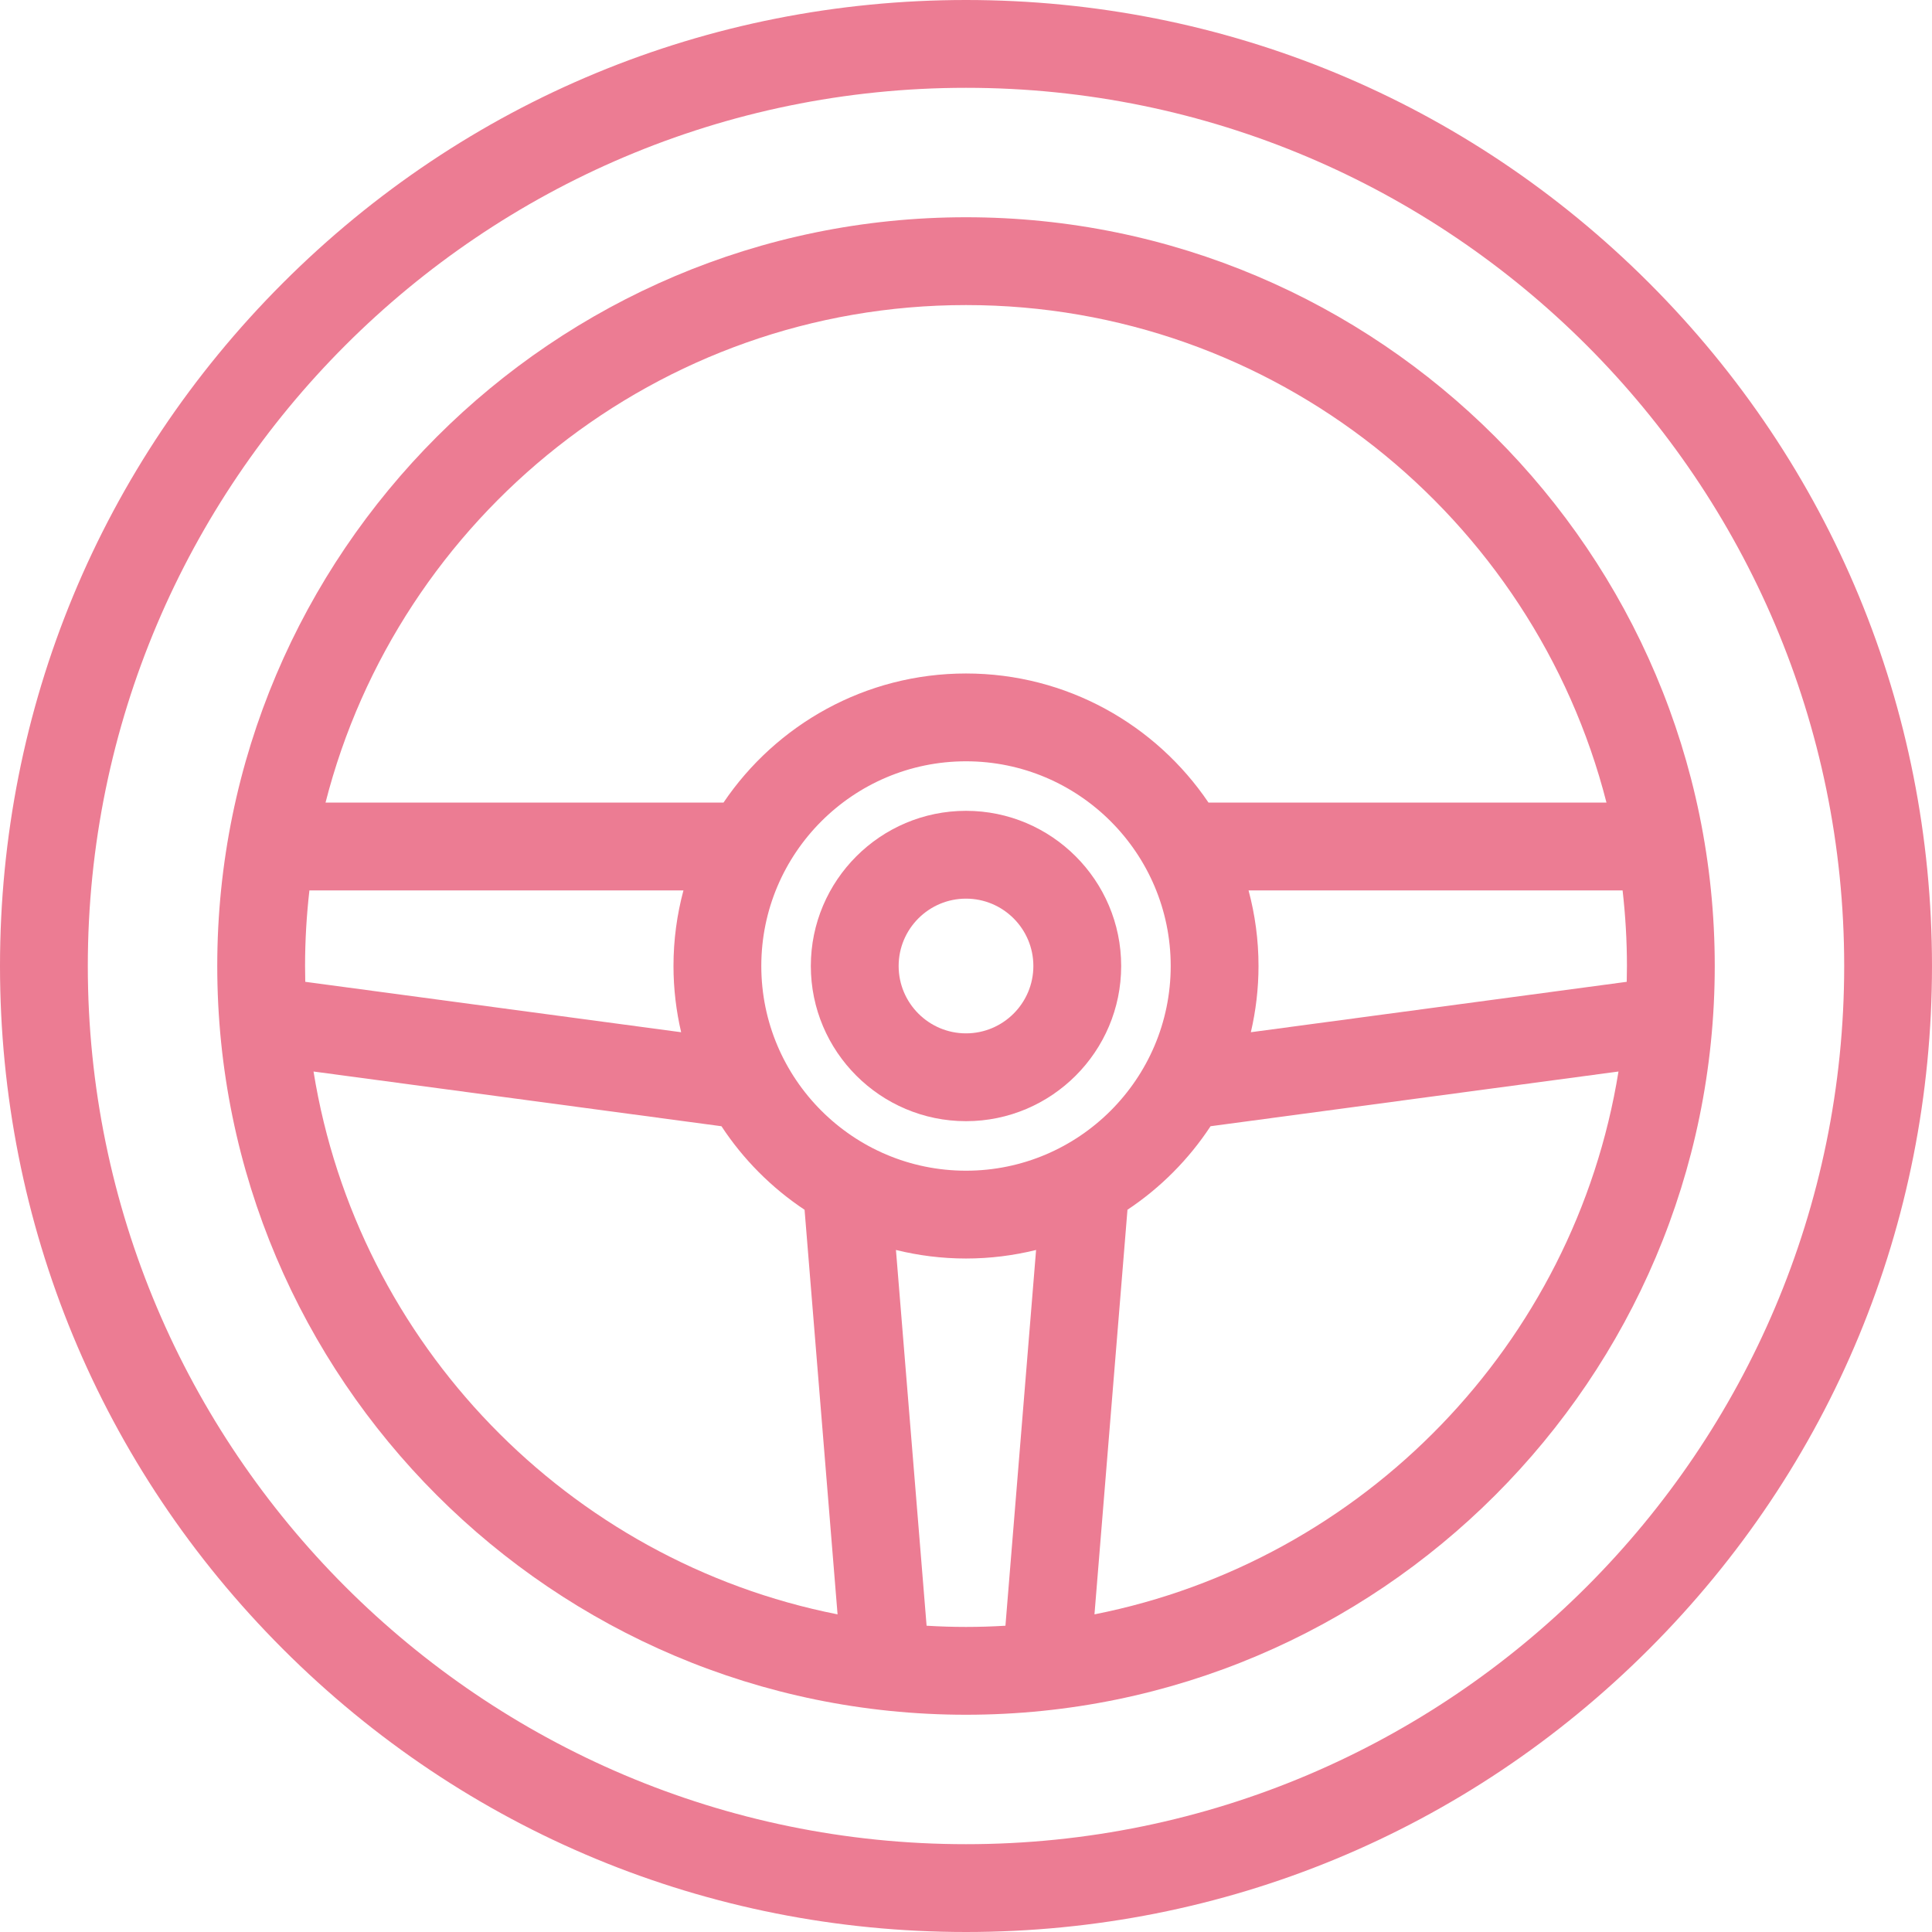
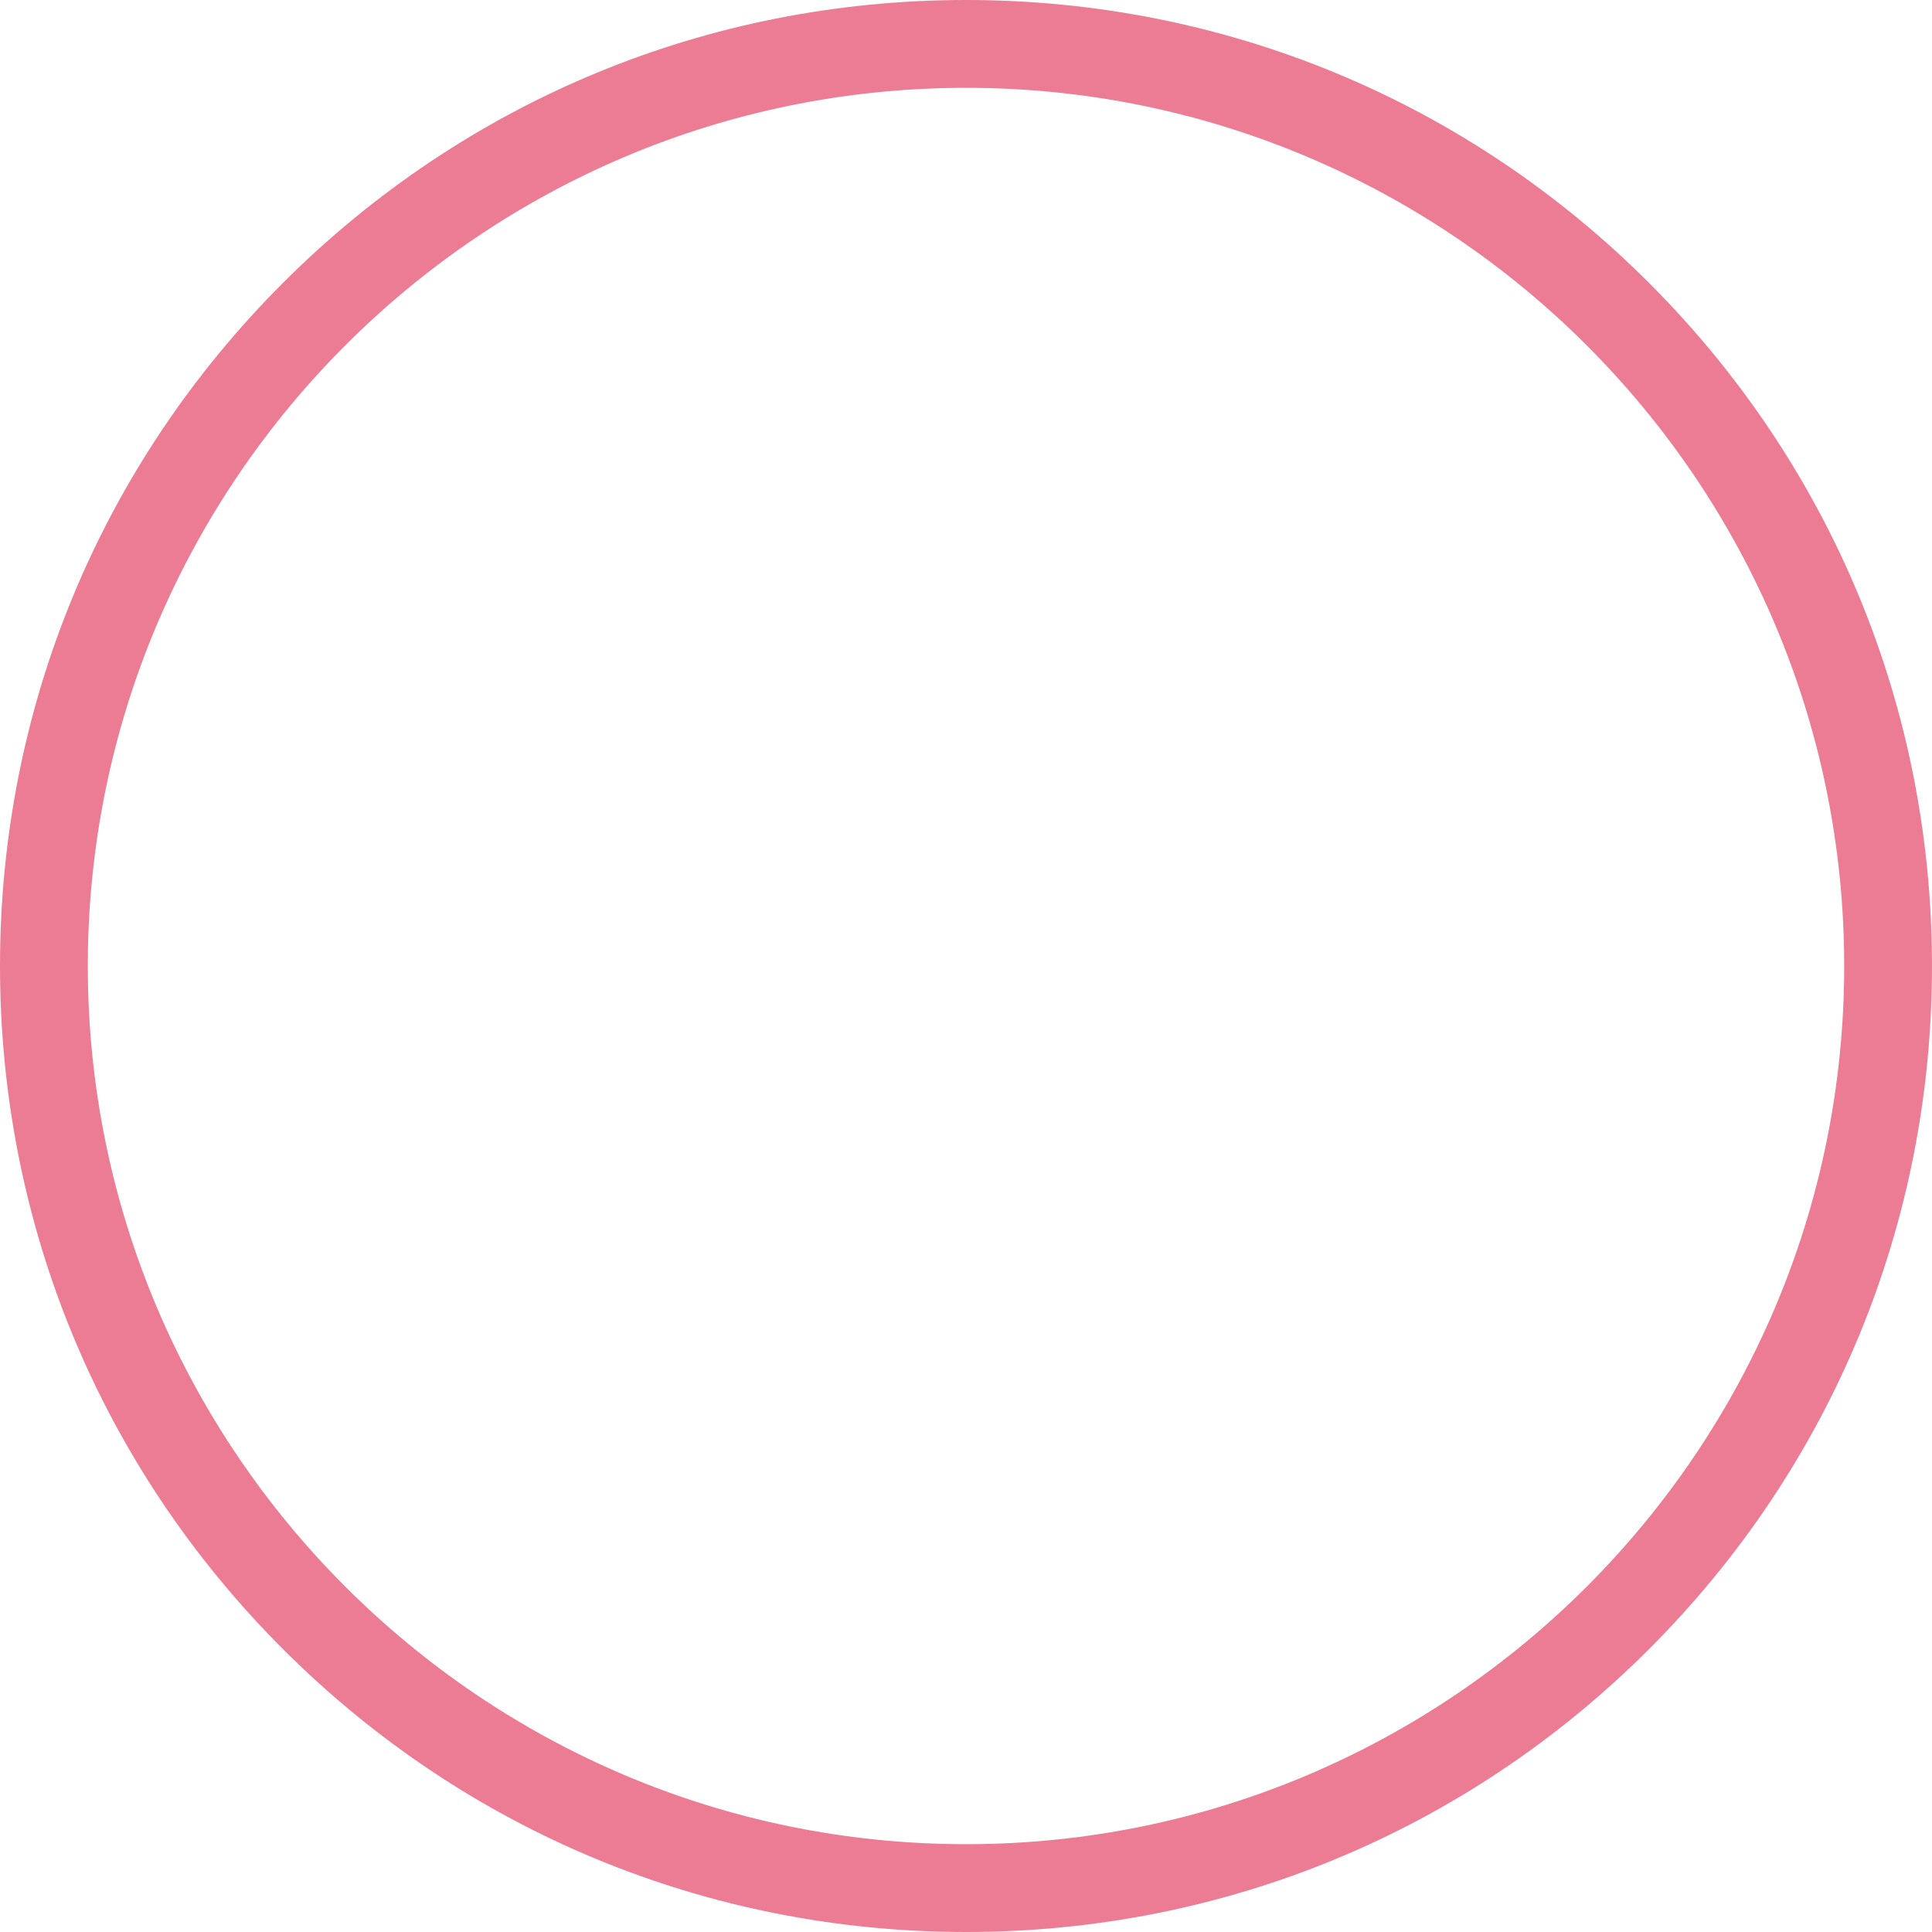
<svg xmlns="http://www.w3.org/2000/svg" version="1.1" id="Capa_1" x="0px" y="0px" viewBox="0 0 440.034 440.034" style="enable-background:new 0 0 440.034 440.034;" xml:space="preserve" width="512px" height="512px">
  <g>
    <path d="M375.593,64.441C334.037,22.886,278.786,0,220.018,0S105.998,22.886,64.441,64.441C22.886,105.997,0,161.249,0,220.017   s22.886,114.02,64.441,155.576c41.557,41.556,96.808,64.441,155.576,64.441s114.02-22.886,155.575-64.441   s64.441-96.807,64.441-155.576S417.148,105.997,375.593,64.441z M220.018,420.034C109.728,420.034,20,330.307,20,220.017   S109.728,20,220.018,20s200.017,89.728,200.017,200.017S330.308,420.034,220.018,420.034z" fill="#ec7c93" />
-     <path d="M220.018,184.675c-19.487,0-35.342,15.854-35.342,35.342s15.854,35.342,35.342,35.342s35.342-15.854,35.342-35.342   S239.505,184.675,220.018,184.675z M220.018,235.359c-8.46,0-15.342-6.882-15.342-15.342s6.882-15.342,15.342-15.342   s15.342,6.882,15.342,15.342S228.478,235.359,220.018,235.359z" fill="#ec7c93" />
-     <path d="M220.018,49.482c-94.033,0-170.535,76.502-170.535,170.535s76.502,170.535,170.535,170.535s170.535-76.502,170.535-170.535   S314.051,49.482,220.018,49.482z M284.373,202.8h85.19c0.646,5.652,0.99,11.395,0.99,17.217c0,1.204-0.018,2.404-0.046,3.601   l-85.61,11.482c1.127-4.85,1.743-9.895,1.743-15.083C286.641,214.064,285.844,208.295,284.373,202.8z M220.018,69.482   c70.164,0,129.267,48.254,145.875,113.318h-90.642c-11.984-17.728-32.271-29.406-55.233-29.406s-43.25,11.677-55.233,29.406H74.142   C90.75,117.736,149.854,69.482,220.018,69.482z M220.018,266.64c-25.708,0-46.623-20.915-46.623-46.623   s20.915-46.623,46.623-46.623s46.623,20.915,46.623,46.623S245.726,266.64,220.018,266.64z M69.482,220.017   c0-5.822,0.344-11.565,0.99-17.217h85.19c-1.472,5.495-2.268,11.264-2.268,17.217c0,5.189,0.616,10.234,1.743,15.084l-85.61-11.483   C69.5,222.421,69.482,221.221,69.482,220.017z M71.409,244.05l92.911,12.462c4.962,7.547,11.408,14.03,18.929,19.027l7.515,92.151   C129.451,355.565,81.407,306.093,71.409,244.05z M211.042,370.277l-6.98-85.582c5.115,1.262,10.456,1.945,15.955,1.945   c5.502,0,10.845-0.683,15.962-1.946L229,370.277c-2.973,0.176-5.966,0.275-8.982,0.275   C217.004,370.552,214.013,370.453,211.042,370.277z M249.277,367.688l7.516-92.154c7.518-4.997,13.962-11.479,18.923-19.023   l92.911-12.462C358.629,306.09,310.588,355.561,249.277,367.688z" fill="#ec7c93" />
  </g>
  <g>
</g>
  <g>
</g>
  <g>
</g>
  <g>
</g>
  <g>
</g>
  <g>
</g>
  <g>
</g>
  <g>
</g>
  <g>
</g>
  <g>
</g>
  <g>
</g>
  <g>
</g>
  <g>
</g>
  <g>
</g>
  <g>
</g>
</svg>